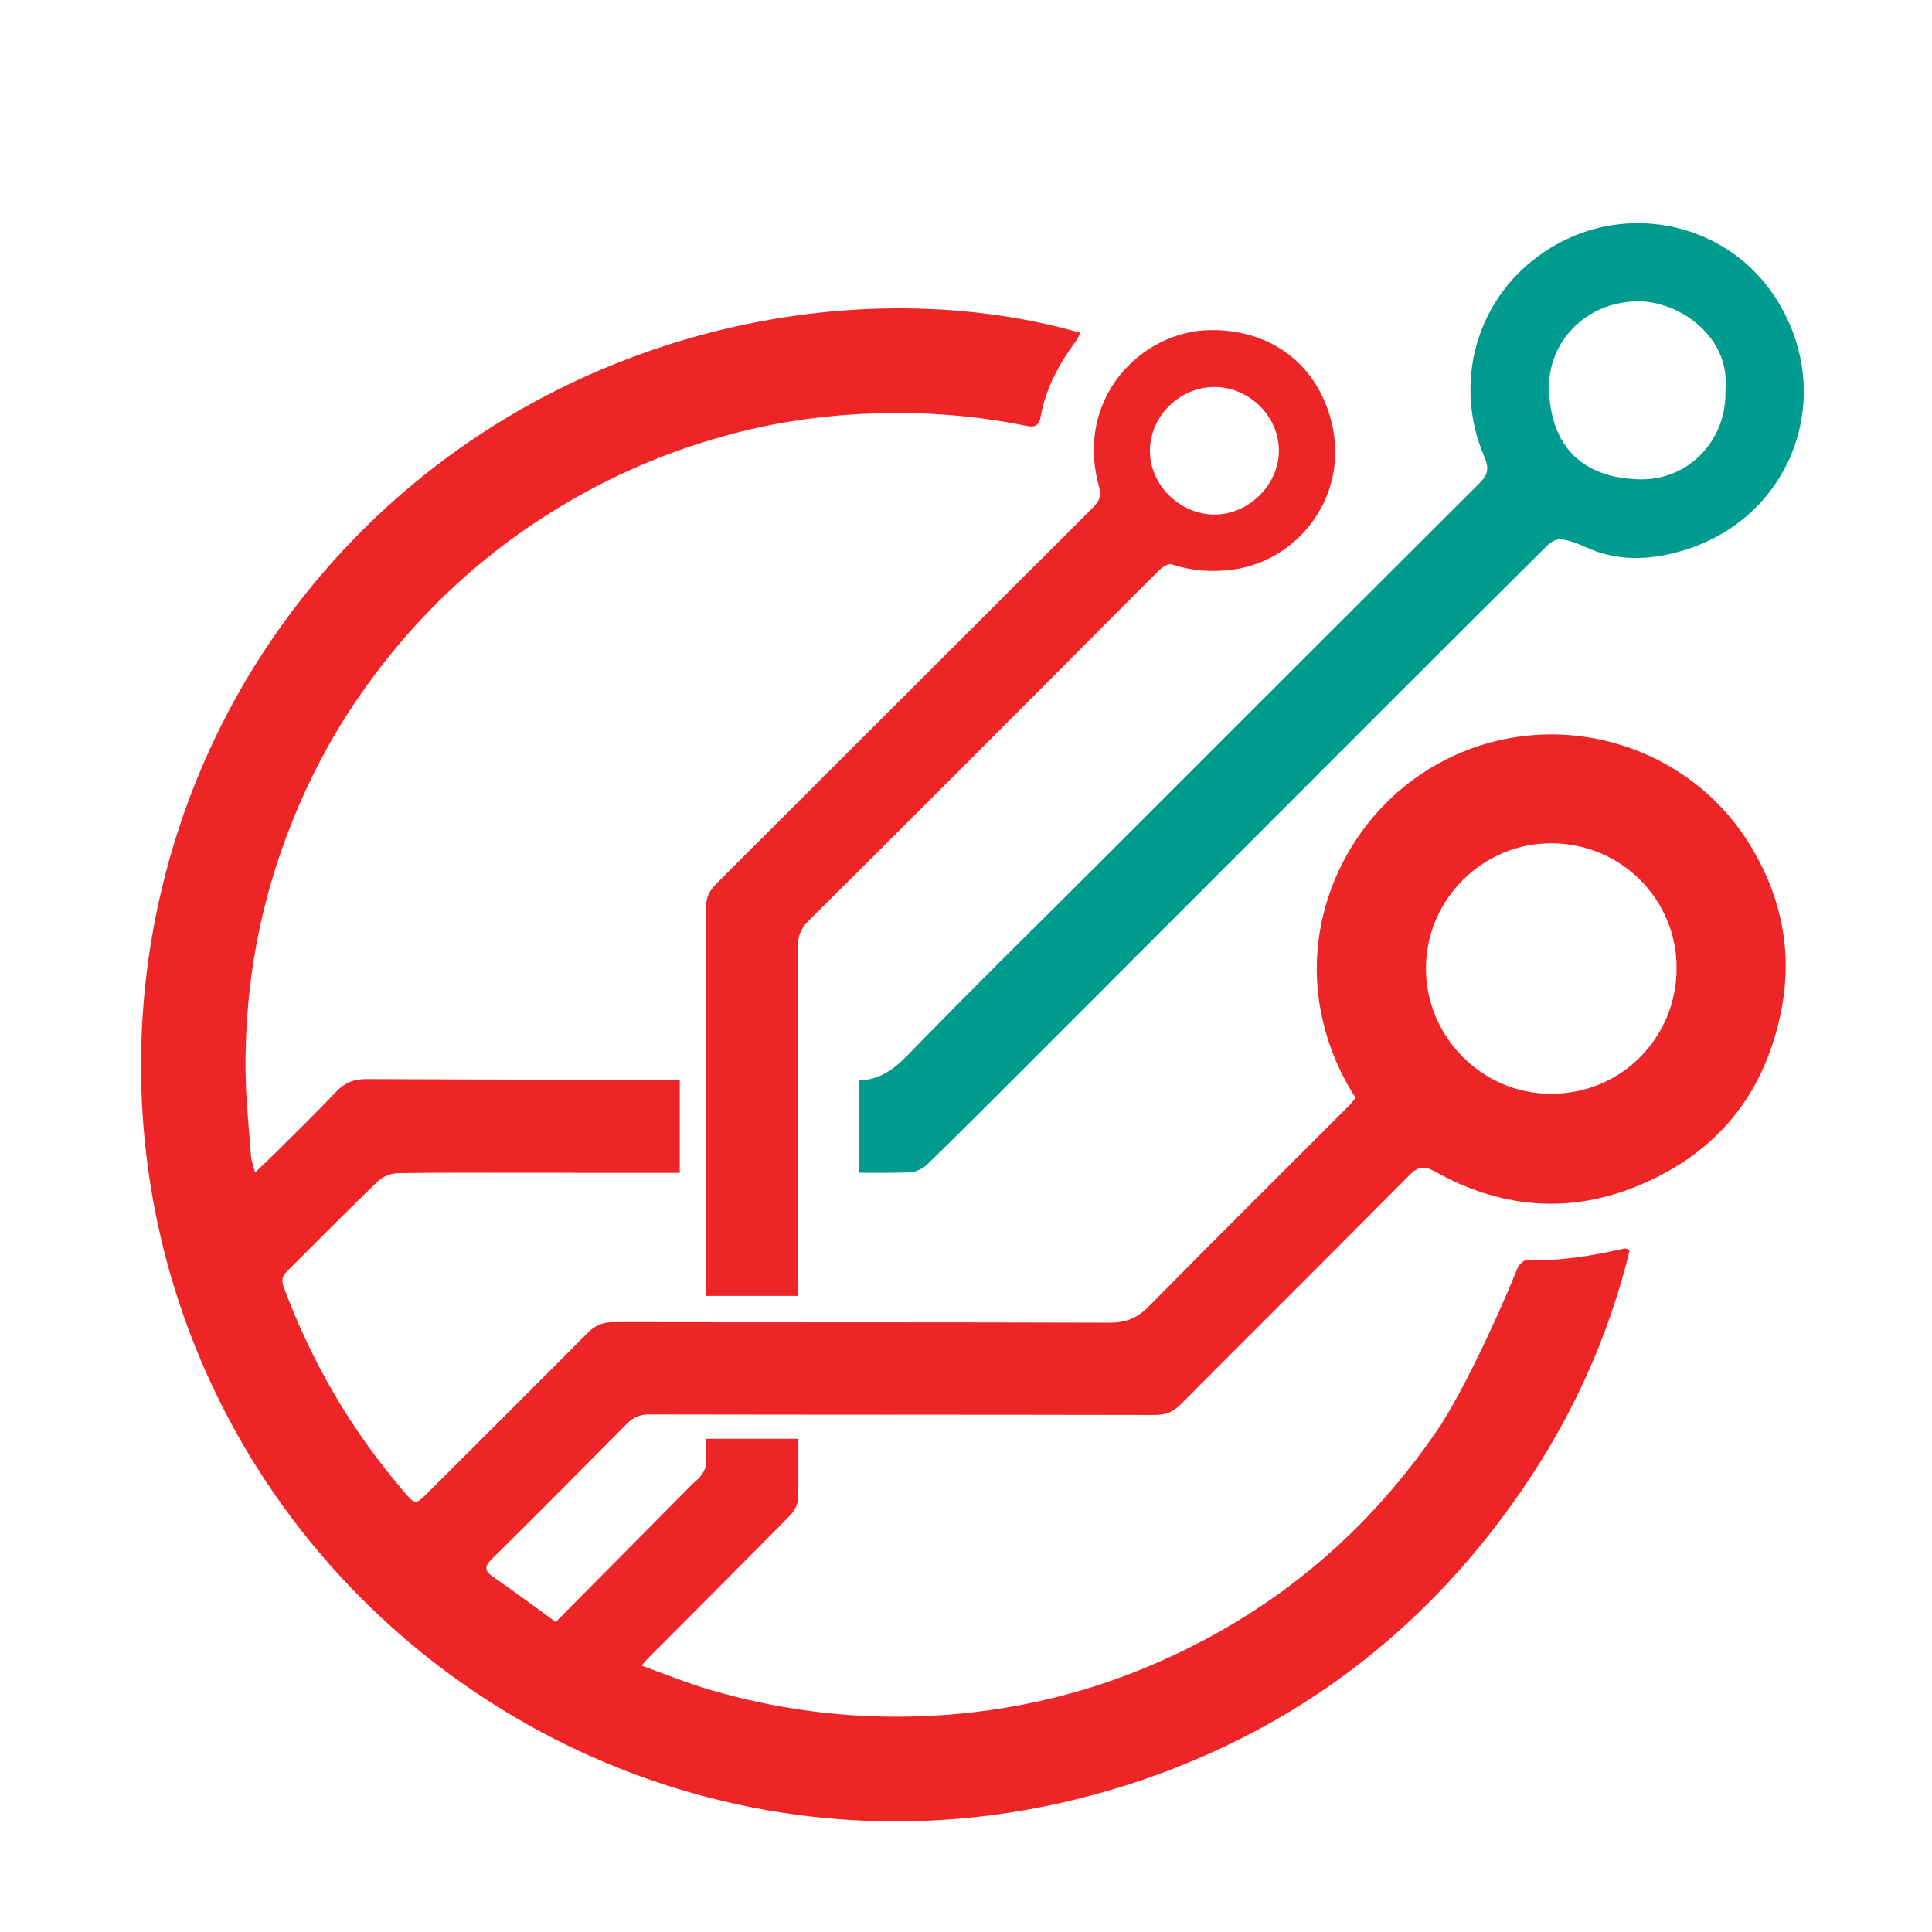
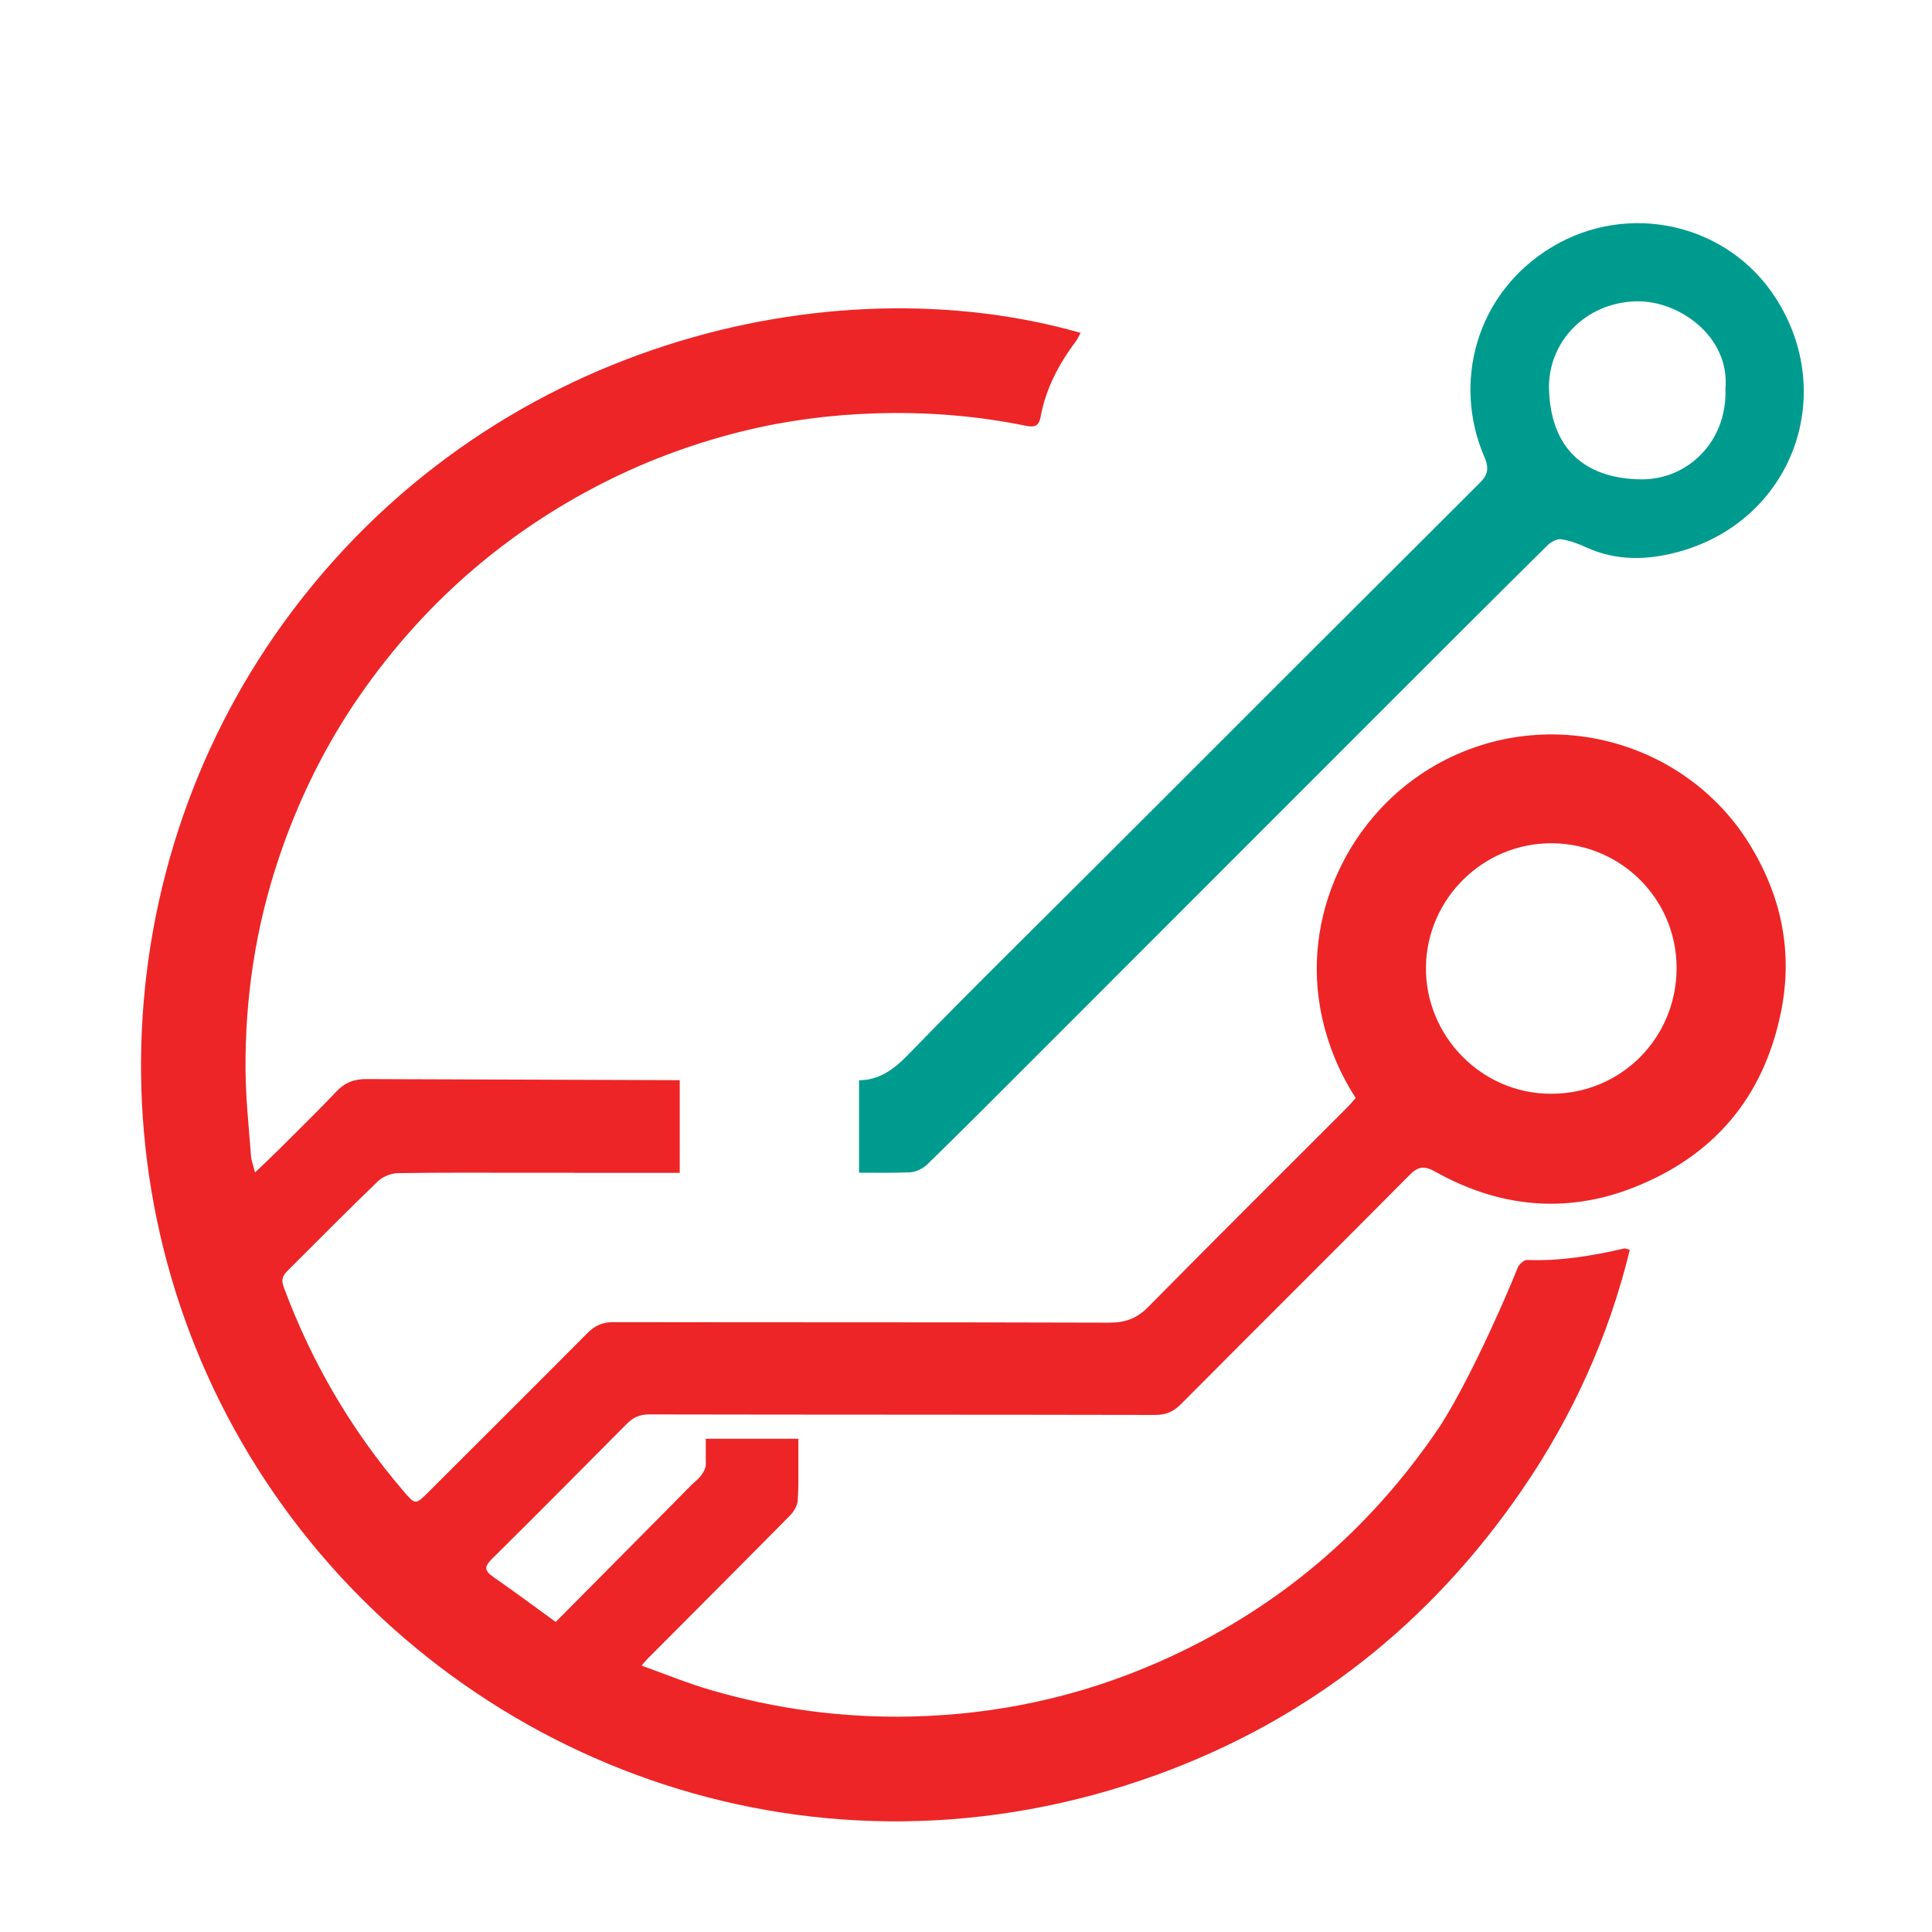
<svg xmlns="http://www.w3.org/2000/svg" xmlns:ns1="http://sodipodi.sourceforge.net/DTD/sodipodi-0.dtd" xmlns:ns2="http://www.inkscape.org/namespaces/inkscape" width="200" height="200" viewBox="0 0 200 200" version="1.1" id="svg790" ns1:docname="logo2.svg" ns2:version="1.2.2 (732a01da63, 2022-12-09)">
  <defs id="defs794" />
  <ns1:namedview id="namedview792" pagecolor="#505050" bordercolor="#ffffff" borderopacity="1" ns2:showpageshadow="0" ns2:pageopacity="0" ns2:pagecheckerboard="1" ns2:deskcolor="#505050" showgrid="false" ns2:zoom="4.145" ns2:cx="84.197829" ns2:cy="99.879373" ns2:window-width="1920" ns2:window-height="1009" ns2:window-x="1912" ns2:window-y="-8" ns2:window-maximized="1" ns2:current-layer="g648" />
  <g id="g648" transform="matrix(1.177,0,0,-1.177,-26.898,855.534)">
    <g id="g4335" transform="matrix(0.674,0,0,0.674,129.637,681.621)">
-       <path d="m 0,0 c -4.555,0.029 -8.453,3.957 -8.379,8.442 0.073,4.461 3.967,8.239 8.454,8.203 C 4.679,16.608 8.525,12.734 8.45,8.207 8.377,3.787 4.449,-0.028 0,0 m -54.318,-56.448 c -0.004,1.358 0.343,2.38 1.357,3.387 10.811,10.734 21.568,21.521 32.333,32.3 4.501,4.508 8.975,9.043 13.498,13.529 0.405,0.402 1.191,0.875 1.607,0.736 2.592,-0.861 5.192,-1.043 7.891,-0.699 8.853,1.126 15.773,10.194 12.698,20.205 -2.208,7.189 -8.251,11.197 -15.672,11.056 -8.964,-0.17 -17.506,-8.911 -14.46,-20.229 0.343,-1.274 0.199,-1.981 -0.671,-2.848 -16.418,-16.385 -32.809,-32.796 -49.232,-49.175 -0.934,-0.932 -1.364,-1.877 -1.355,-3.213 0.052,-7.963 0.025,-15.926 0.026,-23.889 0,-5.603 0.02,-11.207 0.005,-16.808 h -0.042 v -9.862 h 12.077 z" style="fill:#ed2526;fill-opacity:1;fill-rule:nonzero;stroke:none" id="path4337" ns2:connector-curvature="0" />
-     </g>
+       </g>
    <g id="g4339" transform="matrix(0.674,0,0,0.674,167.236,684.718)" style="fill:#009b8f;fill-opacity:1">
      <path d="M 0,0 C -6.739,0.043 -11.75,3.367 -12.08,11.578 -12.331,17.837 -7.39,23.089 -0.647,23.23 4.841,23.344 11.538,18.665 10.939,11.831 11.201,4.935 6.012,-0.038 0,0 m 17.482,23.684 c -6.267,9.727 -19.196,12.609 -29.139,6.656 -10.052,-6.019 -13.011,-17.822 -8.864,-27.406 0.654,-1.511 0.465,-2.342 -0.633,-3.436 -16.491,-16.43 -32.946,-32.896 -49.411,-49.352 -8.406,-8.401 -16.897,-16.72 -25.17,-25.25 -1.933,-1.994 -3.864,-3.318 -6.426,-3.314 -0.001,-0.004 -0.003,-0.008 -0.004,-0.012 h 0.046 v -12.051 c 2.205,-0.006 4.411,-0.039 6.612,0.047 0.786,0.029 1.721,0.482 2.296,1.043 4.299,4.182 8.532,8.432 12.772,12.674 15.635,15.637 31.262,31.281 46.897,46.919 7.071,7.072 14.144,14.143 21.25,21.179 0.447,0.442 1.235,0.877 1.791,0.798 1.126,-0.16 2.244,-0.581 3.29,-1.06 3.958,-1.815 8.057,-1.672 12.069,-0.568 14.734,4.056 20.834,20.39 12.624,33.133" style="fill:#009b8f;fill-opacity:1;fill-rule:nonzero;stroke:none" id="path4341" ns2:connector-curvature="0" />
    </g>
    <g id="g4343" transform="matrix(0.674,0,0,0.674,159.256,630.68)">
      <path d="m 0,0 c -9.128,-0.008 -16.407,7.631 -16.303,16.531 0.104,8.936 7.51,16.244 16.506,16.154 C 9.214,32.592 16.408,25.364 16.405,16.405 16.402,7.248 9.109,-0.045 0,0 m -154.536,1.914 c -1.64,0.016 -2.847,-0.461 -3.966,-1.643 -2.407,-2.539 -4.911,-4.986 -7.388,-7.458 -0.989,-0.987 -2.012,-1.938 -3.203,-3.081 -0.241,0.938 -0.484,1.518 -0.528,2.112 -0.275,3.719 -0.684,7.441 -0.716,11.164 -0.079,9.464 1.309,18.715 4.336,27.72 2.586,7.689 6.133,14.893 10.773,21.525 7.938,11.349 18.02,20.31 30.283,26.799 6.168,3.265 12.651,5.712 19.406,7.387 5.68,1.408 11.474,2.156 17.332,2.343 6.645,0.214 13.236,-0.293 19.748,-1.628 1.18,-0.24 1.672,0.064 1.87,1.158 0.669,3.692 2.377,6.901 4.598,9.874 0.241,0.321 0.399,0.707 0.618,1.103 -32.45,9.295 -77.452,-1.158 -103.983,-37.807 -24.256,-33.503 -25.365,-80.222 -0.077,-115.318 24.458,-33.945 69.819,-51.105 114.075,-35.018 19.803,7.202 35.623,19.739 47.557,37.104 6.586,9.582 11.33,20.012 14.098,31.367 -0.386,0.113 -0.554,0.227 -0.69,0.196 -4.186,-0.958 -8.394,-1.674 -12.72,-1.502 -0.402,0.015 -1.027,-0.565 -1.216,-1.01 -0.3,-0.707 -0.59,-1.418 -0.877,-2.129 h -10e-4 c 0,0 -4.765,-11.442 -9.141,-18.371 -9.297,-13.875 -21.545,-24.242 -36.866,-30.971 -10.309,-4.529 -21.093,-6.857 -32.347,-7.1 -8.916,-0.191 -17.65,0.991 -26.192,3.495 -2.953,0.865 -5.813,2.045 -8.897,3.148 0.364,0.428 0.519,0.641 0.702,0.824 6.216,6.24 12.445,12.467 18.632,18.735 0.505,0.511 0.98,1.283 1.032,1.966 0.046,0.604 0.067,1.209 0.078,1.817 h 0.008 v 0.773 c 10e-4,0.237 10e-4,0.473 0,0.711 v 4.783 h -12.08 v -3.521 c -0.171,-0.772 -0.63,-1.406 -1.289,-1.981 -0.709,-0.619 -1.348,-1.32 -2.013,-1.99 -5.354,-5.4 -10.707,-10.801 -16.279,-16.418 -2.868,2.076 -5.489,4.032 -8.174,5.893 -1.12,0.777 -1.168,1.324 -0.178,2.303 5.916,5.857 11.781,11.765 17.643,17.675 0.828,0.836 1.694,1.213 2.922,1.211 22.003,-0.043 44.007,-0.023 66.01,-0.068 1.397,-0.002 2.372,0.412 3.351,1.396 9.92,9.979 19.905,19.891 29.812,29.881 1.144,1.155 1.927,1.289 3.383,0.471 8.216,-4.615 16.914,-5.545 25.708,-2.139 10.509,4.071 17.111,11.709 19.398,22.915 1.593,7.806 0.11,15.019 -3.964,21.747 -8.073,13.33 -25.438,18.511 -39.824,11.215 -11.8,-5.985 -18.665,-19.356 -16.326,-32.4 0.753,-4.199 2.29,-8.1 4.628,-11.719 -0.37,-0.42 -0.679,-0.812 -1.029,-1.164 -8.687,-8.695 -17.41,-17.355 -26.04,-26.109 -1.49,-1.512 -3.017,-2.061 -5.118,-2.053 -21.558,0.07 -43.116,0.031 -64.674,0.07 -1.401,0.004 -2.401,-0.433 -3.368,-1.406 -6.886,-6.928 -13.81,-13.82 -20.723,-20.721 -1.768,-1.767 -1.746,-1.742 -3.357,0.139 -6.791,7.932 -11.959,16.803 -15.588,26.592 -0.382,1.031 -0.053,1.539 0.568,2.156 3.9,3.877 7.759,7.799 11.722,11.611 0.637,0.614 1.72,1.053 2.605,1.069 5.681,0.095 11.363,0.049 17.045,0.05 1.987,0 3.974,0 5.961,0.002 v -0.011 h 13.789 V 1.77 Z" style="fill:#ed2526;fill-opacity:1;fill-rule:nonzero;stroke:none" id="path4345" ns2:connector-curvature="0" />
    </g>
  </g>
</svg>